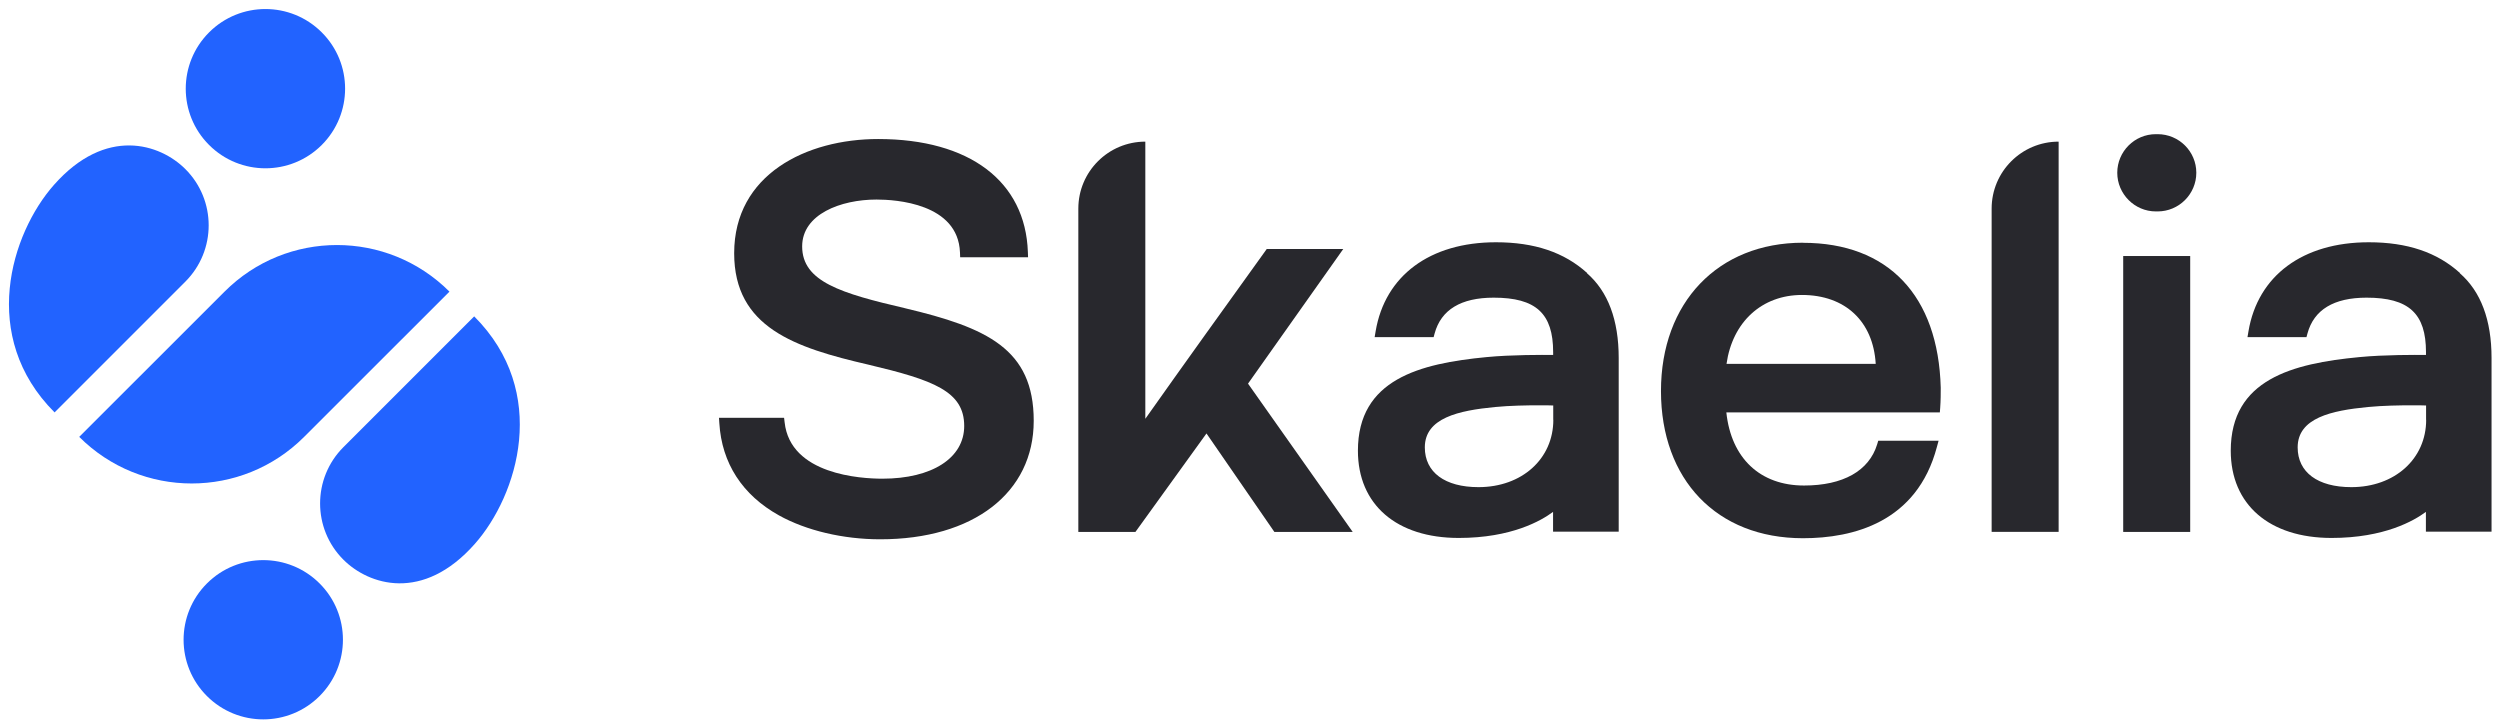
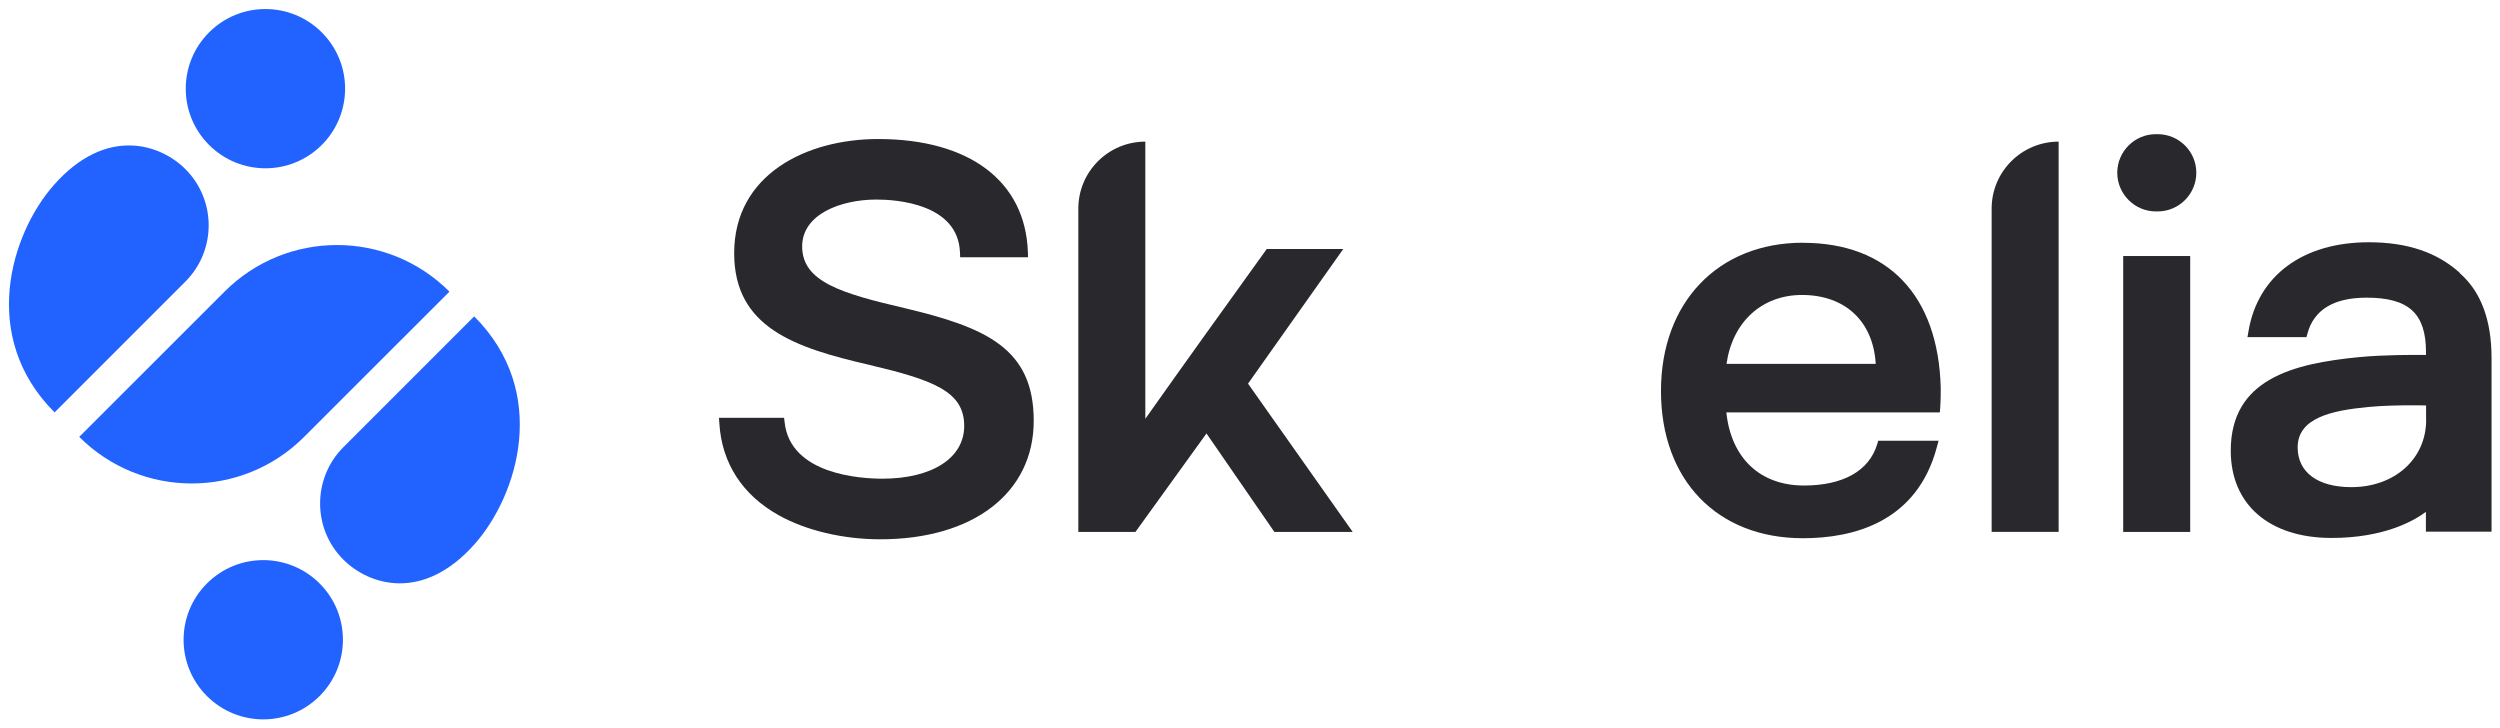
<svg xmlns="http://www.w3.org/2000/svg" width="278" height="81" viewBox="0 0 278 81" fill="none">
  <path d="M35.78 16.12C39.24 12.66 39.24 7.05 35.78 3.6C32.32 0.14 26.71 0.14 23.25 3.6C19.79 7.06 19.79 12.67 23.25 16.12C26.71 19.58 32.32 19.58 35.78 16.12Z" fill="#2263FF" />
  <path d="M23.01 64.88C19.55 68.34 19.55 73.95 23.01 77.4C26.47 80.86 32.08 80.86 35.54 77.4C39 73.94 39 68.33 35.54 64.88C32.08 61.42 26.47 61.42 23.01 64.88Z" fill="#2263FF" />
  <path d="M33.82 48.58L49.98 32.43C43.07 25.52 31.87 25.52 24.97 32.43L8.81 48.58C15.72 55.49 26.92 55.49 33.82 48.58Z" fill="#2263FF" />
  <path d="M6.07 45.86C10.53 41.4 20.61 31.32 20.61 31.32C24.07 27.86 24.07 22.25 20.61 18.8C17.79 15.98 11.77 14.03 6 20.56C1.22 25.97 -2.36 37.43 6.07 45.86Z" fill="#2263FF" />
  <path d="M52.73 35.18C48.27 39.64 38.19 49.72 38.19 49.72C34.73 53.18 34.73 58.79 38.19 62.24C41.01 65.06 47.03 67.01 52.8 60.48C57.58 55.07 61.16 43.61 52.73 35.18Z" fill="#2263FF" />
  <path d="M100.67 34.28C93.54 32.62 89.2 31.33 89.2 27.4C89.2 23.82 93.49 22.19 97.47 22.19C99.59 22.19 106.54 22.61 106.75 28.07L106.77 28.61H114.32L114.3 28.03C114.03 20.16 107.81 15.46 97.65 15.46C89.68 15.46 81.64 19.39 81.64 28.16C81.64 36.42 88.4 38.66 96.57 40.55C103.81 42.27 107.22 43.51 107.22 47.37C107.22 50.93 103.65 53.23 98.12 53.23C95.73 53.23 87.88 52.78 87.25 46.96L87.19 46.46H79.95L79.99 47.06C80.26 51.51 82.56 55.05 86.62 57.31C89.66 59 93.76 59.97 97.88 59.97C108.25 59.97 114.95 54.8 114.95 46.79C114.95 38.78 109.71 36.43 100.66 34.28H100.67Z" fill="#28282D" />
  <path d="M149.38 27.69H140.86L140.51 28.18C136.19 34.19 131.72 40.4 127.36 46.57V15.75C123.25 15.75 119.91 19.08 119.91 23.2V59.15H126.26L134.16 48.2L141.71 59.15H150.42L138.78 42.66L149.37 27.69H149.38Z" fill="#28282D" />
  <path d="M200.49 26.99C191.05 26.99 184.7 33.62 184.7 43.48C184.7 53.34 190.9 59.85 200.49 59.85C206.06 59.85 213.16 58.09 215.38 49.71L215.57 49.01H208.86L208.74 49.41C207.84 52.36 204.95 53.99 200.61 53.99C195.73 53.99 192.51 50.96 191.97 45.86H215.71L215.75 45.34C215.81 44.5 215.81 43.77 215.81 43.12C215.54 32.87 209.96 27 200.49 27V26.99ZM191.99 40.46C192.65 35.8 195.92 32.8 200.38 32.8C205.18 32.8 208.3 35.73 208.58 40.46H191.99Z" fill="#28282D" />
  <path d="M221.47 23.19V59.14H228.92V15.75C224.81 15.75 221.47 19.08 221.47 23.2V23.19Z" fill="#28282D" />
  <path d="M243.55 28.47H236.1V59.15H243.55V28.47Z" fill="#28282D" />
  <path d="M239.93 14.92H239.73C237.36 14.92 235.44 16.85 235.44 19.21C235.44 21.57 237.37 23.51 239.73 23.51H239.93C242.3 23.51 244.23 21.58 244.23 19.21C244.23 16.84 242.3 14.92 239.93 14.92Z" fill="#28282D" />
-   <path d="M176.49 30.36C173.94 28.05 170.62 26.94 166.35 26.94C159.01 26.94 154.01 30.65 152.97 36.84L152.86 37.49H159.42L159.53 37.08C160.25 34.44 162.46 33.1 166.1 33.1C170.8 33.1 172.71 34.86 172.71 39.16V39.47C171.56 39.46 168.09 39.44 165.3 39.71C157.88 40.42 151 42.18 151 50.12C151 56.11 155.29 59.82 162.21 59.82C168.09 59.82 171.4 57.89 172.7 56.92V59.12H180V39.81C180 35.58 178.81 32.41 176.46 30.37H176.47L176.49 30.36ZM172.73 46.68C172.73 51.03 169.23 54.17 164.41 54.17C160.67 54.17 158.44 52.52 158.44 49.75C158.44 46.47 162.2 45.65 166.26 45.26C167.92 45.1 169.82 45.07 171.11 45.07C171.78 45.07 172.34 45.07 172.72 45.09V46.68H172.73Z" fill="#28282D" />
  <path d="M273.55 30.36C271 28.05 267.68 26.94 263.41 26.94C256.07 26.94 251.07 30.65 250.03 36.84L249.92 37.49H256.48L256.59 37.08C257.31 34.44 259.52 33.1 263.16 33.1C267.86 33.1 269.77 34.86 269.77 39.16V39.47C268.62 39.46 265.15 39.44 262.36 39.71C254.94 40.42 248.06 42.18 248.06 50.12C248.06 56.11 252.35 59.82 259.27 59.82C265.15 59.82 268.46 57.89 269.76 56.92V59.12H277.06V39.81C277.06 35.58 275.87 32.41 273.52 30.37H273.53L273.55 30.36ZM269.79 46.68C269.79 51.03 266.29 54.17 261.47 54.17C257.73 54.17 255.5 52.52 255.5 49.75C255.5 46.47 259.26 45.65 263.32 45.26C264.98 45.1 266.88 45.07 268.17 45.07C268.84 45.07 269.4 45.07 269.78 45.09V46.68H269.79Z" fill="#28282D" />
</svg>